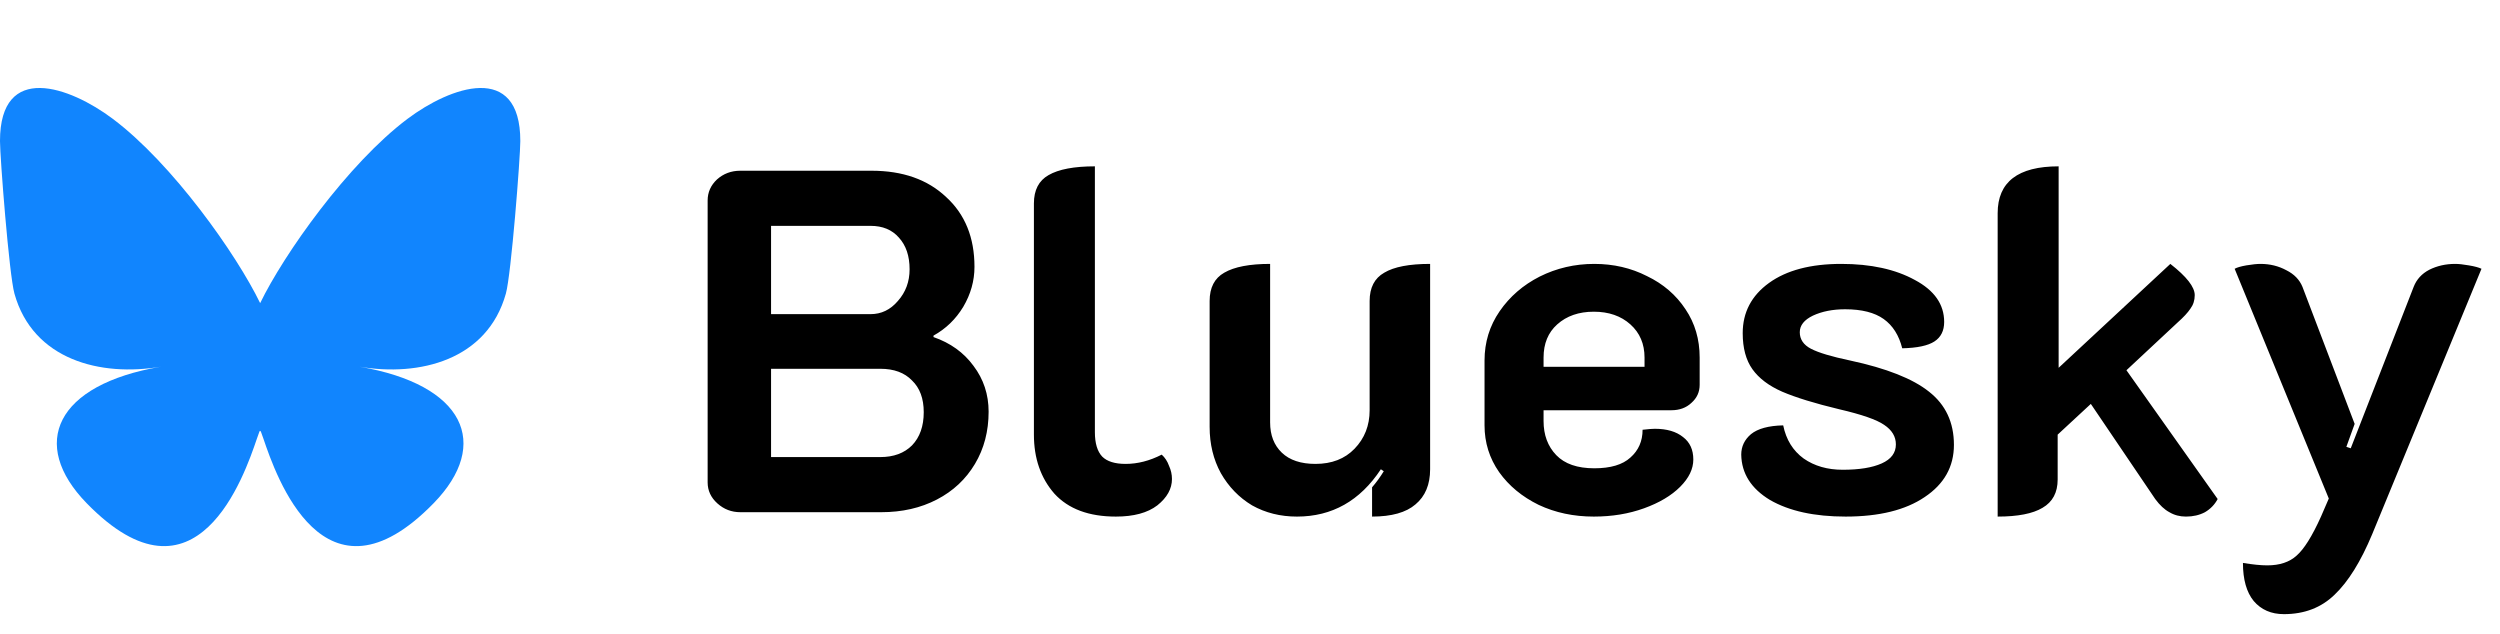
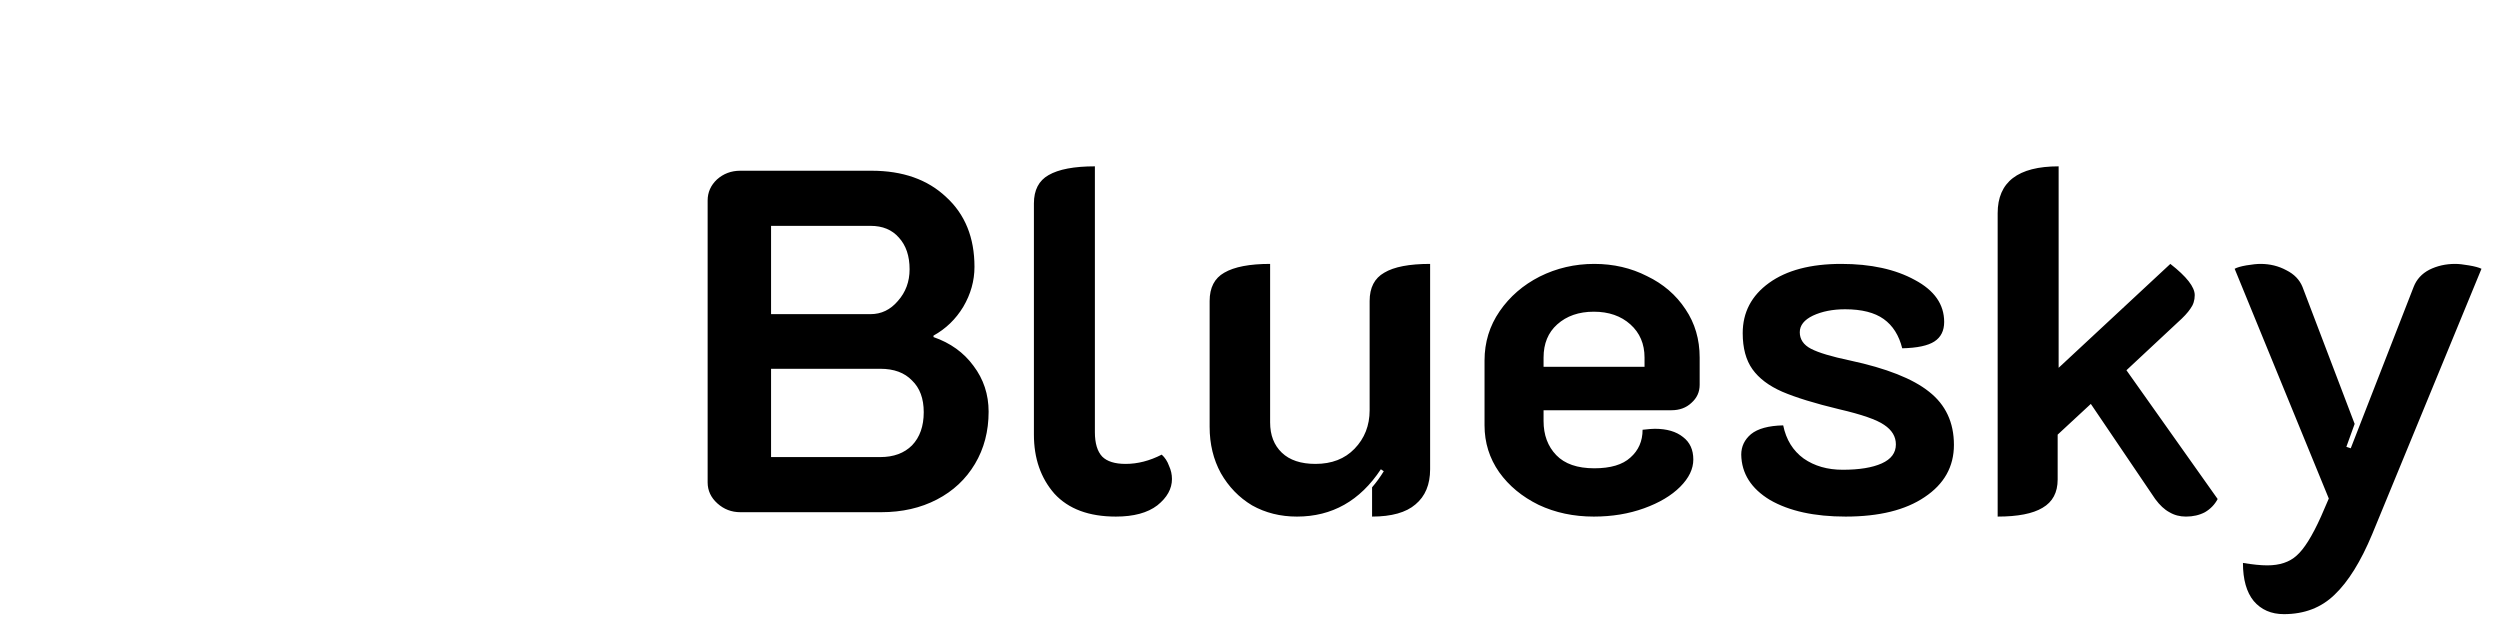
<svg xmlns="http://www.w3.org/2000/svg" width="615" height="156" viewBox="0 0 615 156" fill="none">
  <path d="M182.12 126C179.96 126 178.08 125.28 176.48 123.84C174.88 122.4 174.08 120.68 174.08 118.68V49.32C174.08 47.32 174.84 45.6 176.36 44.16C177.96 42.72 179.88 42 182.12 42H214.4C222.08 42 228.2 44.16 232.76 48.48C237.4 52.72 239.72 58.44 239.72 65.64C239.72 69.08 238.8 72.36 236.96 75.48C235.12 78.52 232.68 80.88 229.64 82.56V82.92C233.8 84.36 237.08 86.72 239.48 90C241.96 93.28 243.2 97.04 243.2 101.28C243.2 106.08 242.08 110.36 239.84 114.12C237.6 117.88 234.48 120.8 230.48 122.88C226.48 124.96 221.92 126 216.8 126H182.12ZM214.16 77.28C216.8 77.28 219.04 76.2 220.88 74.04C222.8 71.88 223.76 69.28 223.76 66.24C223.76 62.96 222.88 60.36 221.12 58.44C219.44 56.52 217.12 55.56 214.16 55.56H189.68V77.28H214.16ZM216.56 112.44C219.84 112.44 222.44 111.48 224.36 109.56C226.28 107.56 227.24 104.84 227.24 101.4C227.24 98.04 226.28 95.44 224.36 93.6C222.52 91.68 219.92 90.72 216.56 90.72H189.68V112.44H216.56ZM274.502 127.08C267.862 127.08 262.822 125.2 259.382 121.44C256.022 117.6 254.342 112.76 254.342 106.92V50.04C254.342 46.76 255.542 44.44 257.942 43.08C260.422 41.64 264.222 40.92 269.342 40.92V106.32C269.342 109.04 269.942 111.04 271.142 112.32C272.342 113.52 274.262 114.12 276.902 114.12C279.862 114.12 282.822 113.36 285.782 111.84C286.582 112.56 287.182 113.48 287.582 114.6C288.062 115.64 288.302 116.72 288.302 117.84C288.302 120.24 287.102 122.4 284.702 124.32C282.302 126.16 278.902 127.08 274.502 127.08ZM351.81 115.44C351.81 119.2 350.61 122.08 348.21 124.08C345.89 126.08 342.33 127.08 337.53 127.08V119.88C338.57 118.68 339.53 117.36 340.41 115.92L339.69 115.44C334.57 123.2 327.69 127.08 319.05 127.08C314.97 127.08 311.29 126.16 308.01 124.32C304.81 122.4 302.25 119.76 300.33 116.4C298.49 113.04 297.57 109.24 297.57 105V74.04C297.57 70.76 298.77 68.44 301.17 67.08C303.65 65.64 307.41 64.92 312.45 64.92V103.92C312.45 107.04 313.41 109.52 315.33 111.36C317.25 113.2 320.01 114.12 323.61 114.12C327.61 114.12 330.81 112.88 333.21 110.4C335.69 107.84 336.93 104.68 336.93 100.92V74.04C336.93 70.76 338.13 68.44 340.53 67.08C342.93 65.64 346.69 64.92 351.81 64.92V115.44ZM392.076 127.08C387.116 127.08 382.596 126.12 378.516 124.2C374.436 122.2 371.196 119.52 368.796 116.16C366.396 112.72 365.196 108.88 365.196 104.64V88.68C365.196 84.2 366.436 80.16 368.916 76.56C371.396 72.96 374.676 70.12 378.756 68.04C382.916 65.96 387.396 64.92 392.196 64.92C396.916 64.92 401.236 65.92 405.156 67.92C409.156 69.84 412.316 72.56 414.636 76.08C416.956 79.52 418.116 83.48 418.116 87.96V94.68C418.116 96.44 417.436 97.92 416.076 99.12C414.796 100.32 413.156 100.92 411.156 100.92H379.716V103.56C379.716 107 380.756 109.8 382.836 111.96C384.916 114.12 388.036 115.2 392.196 115.2C396.196 115.2 399.156 114.32 401.076 112.56C403.076 110.8 404.076 108.52 404.076 105.72C405.516 105.56 406.516 105.48 407.076 105.48C410.036 105.48 412.356 106.16 414.036 107.52C415.716 108.8 416.556 110.64 416.556 113.04C416.556 115.36 415.476 117.6 413.316 119.76C411.156 121.92 408.196 123.68 404.436 125.04C400.676 126.4 396.556 127.08 392.076 127.08ZM404.556 90.24V87.96C404.556 84.6 403.396 81.88 401.076 79.8C398.756 77.72 395.756 76.68 392.076 76.68C388.396 76.68 385.396 77.72 383.076 79.8C380.836 81.8 379.716 84.52 379.716 87.96V90.24H404.556ZM454.026 127.08C446.346 127.08 440.146 125.72 435.426 123C430.786 120.2 428.426 116.48 428.346 111.84C428.346 109.84 429.146 108.16 430.746 106.8C432.426 105.44 435.066 104.72 438.666 104.64C439.386 108.16 441.066 110.88 443.706 112.8C446.346 114.64 449.546 115.56 453.306 115.56C457.386 115.56 460.586 115.04 462.906 114C465.226 112.96 466.386 111.4 466.386 109.32C466.386 107.4 465.426 105.8 463.506 104.52C461.666 103.24 457.986 101.96 452.466 100.68C446.466 99.24 441.786 97.8 438.426 96.36C435.146 94.92 432.706 93.08 431.106 90.84C429.506 88.6 428.706 85.64 428.706 81.96C428.706 76.84 430.866 72.72 435.186 69.6C439.506 66.48 445.426 64.92 452.946 64.92C460.226 64.92 466.266 66.24 471.066 68.88C475.866 71.44 478.266 74.88 478.266 79.2C478.266 81.36 477.466 82.96 475.866 84C474.266 85.04 471.626 85.6 467.946 85.68C467.146 82.48 465.626 80.08 463.386 78.48C461.146 76.88 457.986 76.08 453.906 76.08C450.866 76.08 448.226 76.6 445.986 77.64C443.826 78.68 442.746 80.04 442.746 81.72C442.746 83.48 443.666 84.84 445.506 85.8C447.346 86.76 450.546 87.72 455.106 88.68C464.066 90.6 470.546 93.16 474.546 96.36C478.626 99.56 480.666 103.92 480.666 109.44C480.666 114.8 478.266 119.08 473.466 122.28C468.746 125.48 462.266 127.08 454.026 127.08ZM545.544 122.76C544.824 124.12 543.784 125.2 542.424 126C541.064 126.72 539.504 127.08 537.744 127.08C536.224 127.08 534.864 126.72 533.664 126C532.464 125.36 531.304 124.28 530.184 122.76L514.344 99.36L506.184 106.92V117.96C506.184 121.16 504.944 123.48 502.464 124.92C500.064 126.36 496.384 127.08 491.424 127.08V52.44C491.424 44.76 496.424 40.92 506.424 40.92V90.48L533.904 64.92C537.904 68.04 539.904 70.6 539.904 72.6C539.904 73.88 539.544 75 538.824 75.96C538.184 76.92 537.144 78.04 535.704 79.32L523.104 91.08L545.544 122.76ZM561.844 151.08C558.724 151.08 556.244 150 554.404 147.84C552.644 145.68 551.764 142.56 551.764 138.48C554.164 138.88 556.164 139.08 557.764 139.08C560.804 139.08 563.204 138.28 564.964 136.68C566.804 135.08 568.804 131.88 570.964 127.08L572.884 122.64L549.724 66.12C550.284 65.8 551.244 65.52 552.604 65.28C554.044 65.04 555.204 64.92 556.084 64.92C558.404 64.92 560.524 65.44 562.444 66.48C564.364 67.44 565.684 68.8 566.404 70.56L579.244 104.28L577.204 109.92L578.284 110.28L593.764 70.56C594.484 68.72 595.764 67.32 597.604 66.36C599.524 65.4 601.644 64.92 603.964 64.92C604.844 64.92 605.964 65.04 607.324 65.28C608.764 65.52 609.804 65.8 610.444 66.12L583.564 131.4C580.764 138.12 577.684 143.08 574.324 146.28C571.044 149.48 566.884 151.08 561.844 151.08Z" fill="black" />
-   <path d="M27.744 29.231C42.419 40.248 58.203 62.586 63.998 74.574C69.794 62.587 85.578 40.248 100.253 29.231C110.842 21.282 127.998 15.131 127.998 34.703C127.998 38.612 125.757 67.539 124.443 72.235C119.874 88.563 103.225 92.727 88.415 90.207C114.302 94.612 120.887 109.206 106.665 123.8C79.655 151.516 67.844 116.846 64.816 107.962C64.261 106.333 64.002 105.571 63.998 106.219C63.994 105.571 63.735 106.333 63.18 107.962C60.153 116.846 48.342 151.517 21.331 123.8C7.109 109.206 13.694 94.612 39.581 90.207C24.771 92.727 8.122 88.563 3.554 72.235C2.239 67.539 -0.002 38.611 -0.002 34.703C-0.002 15.131 17.155 21.282 27.743 29.231H27.744Z" fill="#1185FE" />
</svg>